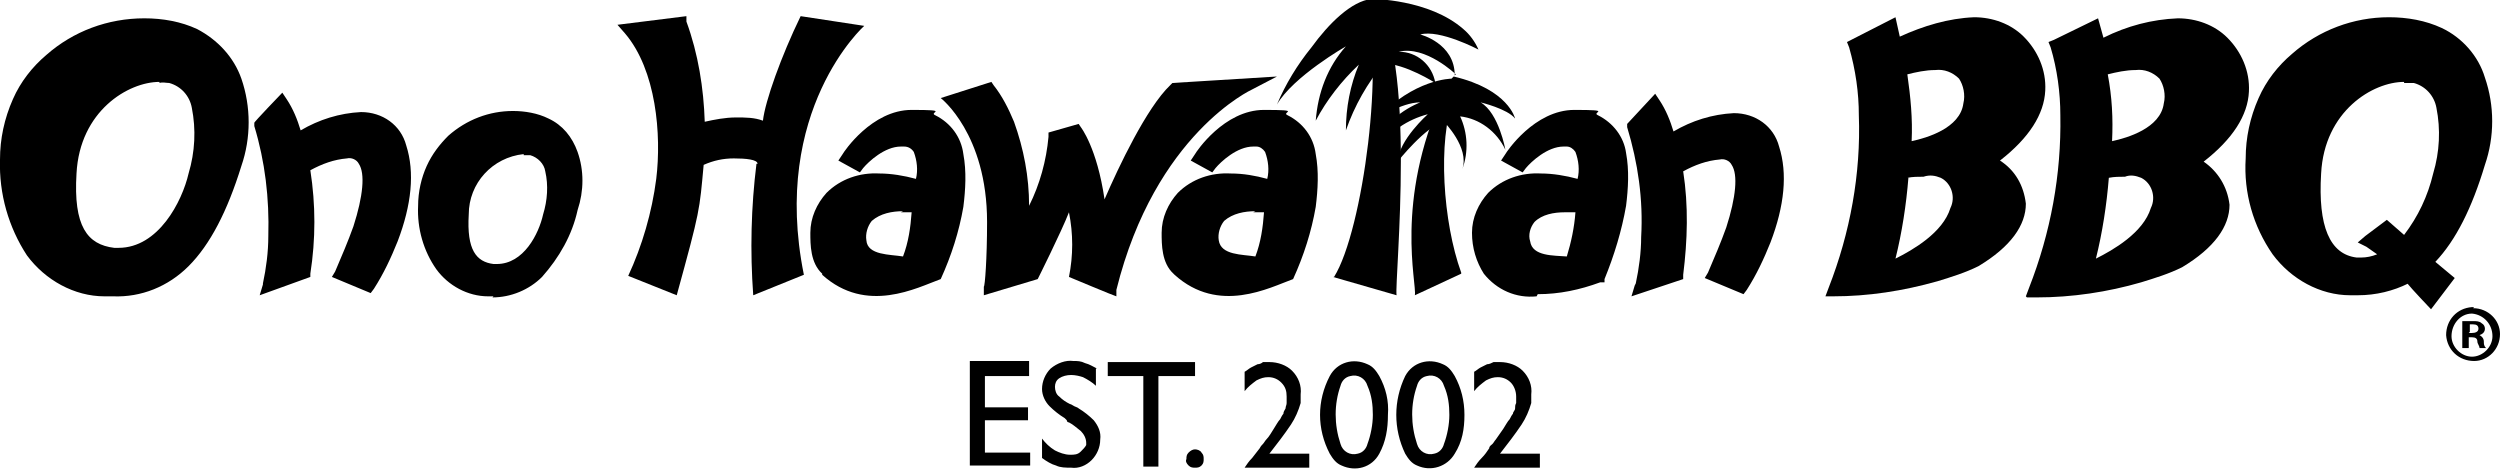
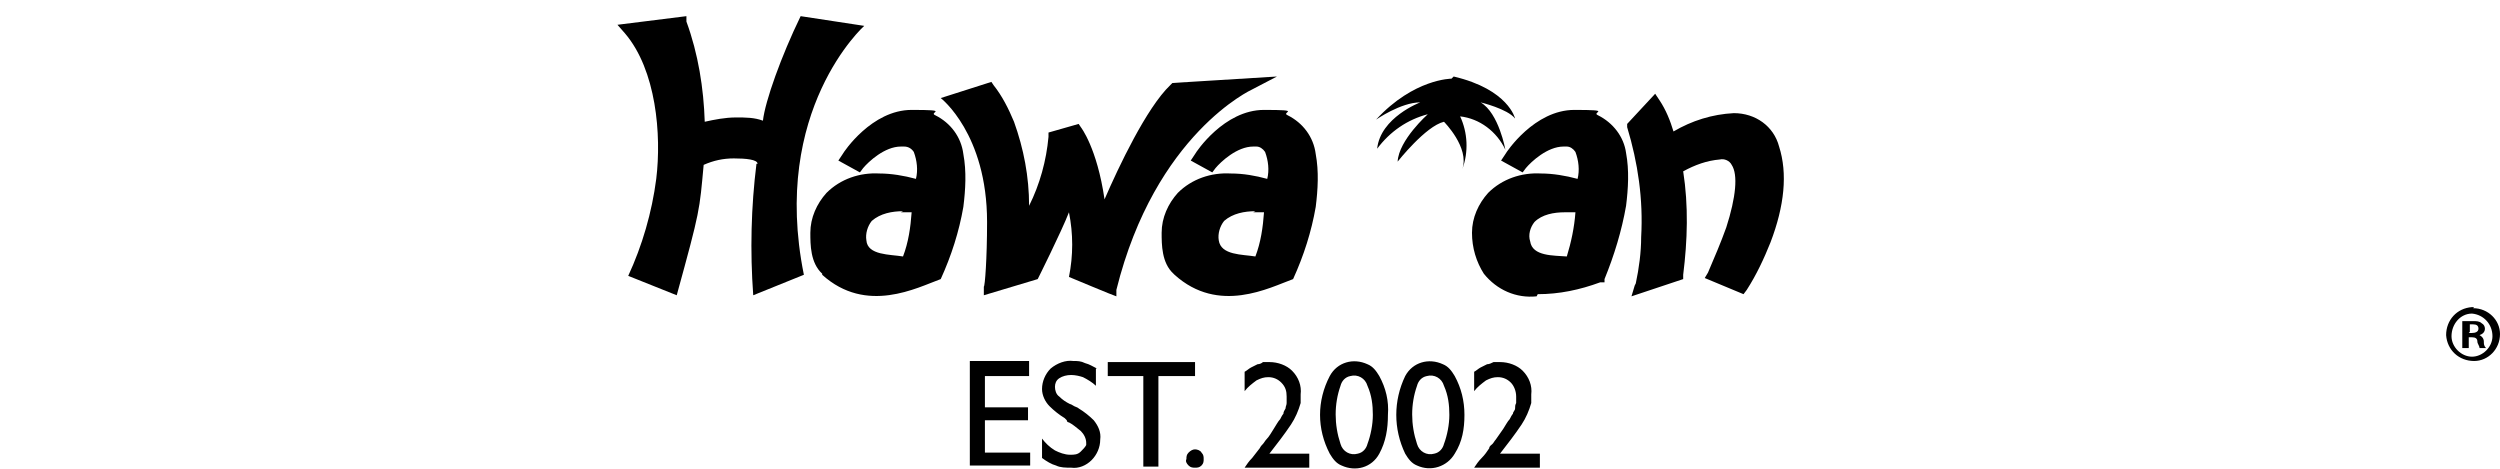
<svg xmlns="http://www.w3.org/2000/svg" id="Layer_1" version="1.1" viewBox="0 0 232 43.5">
  <defs>
    <style>
      .st0 {
        fill-rule: evenodd;
      }
    </style>
  </defs>
  <path d="M95.5,34.9h-4.1v2.9h4v1.2h-4v3h4.2v1.2h-5.6v-9.7h5.5v1.3ZM101.7,34.2v1.6c-.3-.3-.8-.6-1.2-.8-.3-.1-.7-.2-1.1-.2-.4,0-.8.1-1.1.3-.3.2-.4.5-.4.8s.1.7.4.9c.3.3.6.5,1,.7.1,0,.2.1.4.2s.3.1.4.2c.5.3,1,.7,1.4,1.1.4.5.7,1.1.6,1.8,0,.7-.3,1.4-.8,1.9-.5.5-1.2.8-1.9.7-.5,0-1,0-1.4-.2-.4-.1-.9-.4-1.3-.7v-1.8c.3.4.7.8,1.2,1.1.4.2.9.4,1.4.4.4,0,.7,0,1-.3.2-.2.4-.4.5-.6,0,0,0,0,0-.1,0,0,0,0,0-.1,0-.4-.2-.8-.5-1.1-.4-.3-.7-.6-1.1-.8,0,0-.2,0-.2-.2l-.2-.2c-.5-.3-1-.7-1.4-1.1-.4-.4-.7-1-.7-1.6,0-.7.3-1.4.8-1.9.6-.5,1.4-.8,2.1-.7.4,0,.7,0,1.1.2.4.1.7.3,1.1.5,0,0,0,0,0,0ZM110.9,34.9h-3.4v8.4h-1.4v-8.4h-3.3v-1.3h8.1v1.3ZM111.5,42c.2.2.2.4.2.6,0,.2,0,.4-.2.6-.2.2-.4.2-.6.2s-.4,0-.6-.2c-.2-.2-.3-.4-.2-.6,0-.2,0-.4.2-.6.2-.2.4-.3.6-.3.2,0,.5.1.6.3ZM121.6,43.4h-6.1c.2-.3.4-.6.7-.9l.7-.9c.1-.2.2-.3.3-.4s.2-.3.3-.4c.3-.3.5-.7.7-1s.4-.7.6-.9c.1-.2.2-.4.3-.5,0-.2.1-.3.2-.5,0-.2.1-.3.1-.5,0-.2,0-.4,0-.6,0-.5-.1-.9-.5-1.3-.3-.3-.7-.5-1.2-.5-.4,0-.7.1-1.1.3-.4.3-.8.6-1.1,1v-1.8c.2-.1.4-.3.6-.4.2-.1.4-.2.6-.3.2,0,.4-.1.5-.2.2,0,.4,0,.6,0,.8,0,1.6.3,2.1.8.6.6.9,1.4.8,2.2,0,.3,0,.5,0,.8-.2.7-.5,1.4-.9,2-.6.9-1.3,1.8-2,2.7h3.7s0,1.3,0,1.3ZM128.8,38.5c0,1.3-.2,2.5-.8,3.6-.7,1.3-2.2,1.7-3.5,1.1-.5-.2-.8-.6-1.1-1.1-1.2-2.3-1.2-4.9,0-7.2.7-1.3,2.2-1.7,3.5-1.1.5.2.8.6,1.1,1.1.6,1.1.9,2.3.8,3.6h0s0,0,0,0ZM127.4,38.5c0-.9-.1-1.8-.5-2.7-.2-.7-.9-1.1-1.6-.9-.5.1-.8.5-.9.9-.6,1.7-.6,3.6,0,5.4.2.7.9,1.1,1.6.9.5-.1.8-.5.9-.9.3-.8.5-1.8.5-2.7,0,0,0,0,0,0ZM135.9,38.5c0,1.3-.2,2.5-.9,3.6-.7,1.2-2.2,1.7-3.5,1.1,0,0,0,0,0,0-.5-.2-.8-.6-1.1-1.1-1.1-2.3-1.1-4.9,0-7.2.7-1.3,2.2-1.7,3.5-1.1.5.2.8.6,1.1,1.1.6,1.1.9,2.3.9,3.6,0,0,0,0,0,0ZM134.5,38.5c0-.9-.1-1.8-.5-2.7-.2-.7-.9-1.1-1.6-.9-.5.1-.8.5-.9.9-.6,1.7-.6,3.6,0,5.4.2.7.9,1.1,1.6.9.5-.1.8-.5.9-.9.3-.8.5-1.8.5-2.7,0,0,0,0,0,0ZM142.9,43.4h-6.1c.2-.3.4-.6.7-.9s.5-.6.7-.9c0-.2.2-.3.3-.4s.2-.3.3-.4c.2-.3.5-.7.7-1s.4-.7.6-.9c.1-.2.2-.4.3-.5,0-.2.2-.3.2-.5,0-.2,0-.3.1-.5,0-.2,0-.4,0-.6,0-.5-.2-1-.5-1.3-.3-.3-.7-.5-1.2-.5-.4,0-.7.1-1.1.3-.4.3-.8.6-1.1,1v-1.8c.2-.1.4-.3.6-.4.2-.1.4-.2.6-.3.2,0,.4-.1.6-.2.2,0,.4,0,.6,0,.8,0,1.6.3,2.1.8.6.6.9,1.4.8,2.2,0,.1,0,.3,0,.4,0,.1,0,.3,0,.4-.2.7-.5,1.4-.9,2-.6.9-1.3,1.8-2,2.7h3.7s0,1.3,0,1.3Z" />
  <path d="M229.5,28.6c1.4,0,2.5,1.1,2.5,2.4,0,0,0,0,0,0,0,1.4-1.1,2.5-2.4,2.5,0,0,0,0,0,0h0c-1.4,0-2.5-1-2.6-2.4,0-1.4,1-2.5,2.4-2.6,0,0,.2,0,.2,0ZM229.4,29.1c-1.1,0-1.9,1-1.9,2.1,0,1,.9,1.9,1.9,1.9,1,0,1.9-.9,1.9-1.9h0c0-1.1-.8-2-1.9-2.1h0ZM229.1,32.3h-.6v-2.5c.3,0,.6,0,1,0,.3,0,.6,0,.8.2.2.1.3.3.3.5,0,.3-.2.5-.5.6h0c.2.1.4.3.4.6,0,.2,0,.4.2.6h-.6c0-.2-.2-.4-.2-.6,0-.3-.2-.4-.5-.4h-.3v1ZM229.1,30.9h.3c.3,0,.6-.1.6-.4s-.2-.4-.5-.4-.2,0-.3,0v.7Z" />
-   <path d="M24.4,26.3c.3-1.4.5-2.9.5-4.4.1-3.5-.3-6.9-1.3-10.2v-.3c-.1,0,2.6-2.8,2.6-2.8l.4.6c.6.9,1,1.9,1.3,2.9,1.7-1,3.6-1.6,5.6-1.7,2,0,3.7,1.2,4.2,3.1.8,2.5.5,5.5-.8,8.9-.6,1.5-1.3,3-2.2,4.4l-.3.4-3.6-1.5.3-.5c.6-1.4,1.2-2.8,1.7-4.2.9-2.8,1.1-4.9.5-5.8-.2-.4-.7-.6-1.1-.5-1.2.1-2.3.5-3.4,1.1.5,3.2.5,6.4,0,9.6v.3s-4.7,1.7-4.7,1.7c0,0,.3-1,.3-1ZM10.4,27.5c-.2,0-.4,0-.7,0-2.8,0-5.5-1.5-7.2-3.8C.8,21.1-.1,18,0,14.8,0,12.9.4,11,1.2,9.2c.7-1.6,1.8-3,3.1-4.1,2.5-2.2,5.7-3.4,9.1-3.4,1.7,0,3.4.3,4.9,1,1.9,1,3.4,2.6,4.1,4.6.9,2.6.9,5.5,0,8.1-1.3,4.2-2.9,7.3-4.9,9.3-1.9,1.9-4.4,2.9-7,2.8ZM14.8,7.6c-2.9,0-7.4,2.7-7.7,8.5-.3,4.9,1,6.6,3.5,6.9.1,0,.3,0,.4,0,3.7,0,5.9-4.3,6.5-6.9.6-2,.7-4.1.3-6.1-.2-1.1-1-2-2.1-2.3-.3,0-.6-.1-.9,0M45.8,27.5c-.2,0-.3,0-.5,0-1.9,0-3.7-1-4.8-2.5-1.2-1.7-1.8-3.8-1.7-5.9,0-1.3.3-2.6.8-3.7.5-1.1,1.2-2,2-2.8,1.7-1.5,3.8-2.3,6-2.3,1.1,0,2.3.2,3.3.7,1.3.6,2.2,1.7,2.7,3.1.6,1.7.6,3.6,0,5.4-.5,2.3-1.7,4.4-3.3,6.2-1.2,1.2-2.9,1.9-4.6,1.9ZM48.6,14.3c-2.9.3-5.1,2.7-5.1,5.6-.2,3.3.7,4.4,2.3,4.6,0,0,.2,0,.3,0,2.5,0,3.9-2.8,4.3-4.6.4-1.3.5-2.7.2-4-.1-.7-.7-1.3-1.4-1.5-.2,0-.4,0-.6,0" />
-   <path d="M169.4,27.5l.3-.8c2-5.1,3-10.6,2.8-16,0-2.1-.3-4.2-.9-6.3l-.2-.5,4.5-2.3.4,1.8c2.2-1,4.5-1.7,6.9-1.8,1.7,0,3.4.6,4.6,1.8,1.3,1.3,2.1,3.1,2,5-.1,2.2-1.5,4.4-4.2,6.5,1.4.9,2.2,2.3,2.4,4,0,2-1.4,4-4.4,5.8h0s0,0,0,0c-1.2.6-2.5,1-3.8,1.4-3.2.9-6.4,1.4-9.7,1.4,0,0-.9,0-.9,0ZM177.1,16.5c-.2,2.5-.6,5.1-1.2,7.5,1.6-.8,4.4-2.4,5.1-4.7h0s0,0,0,0c.5-1,.1-2.3-.9-2.8,0,0,0,0,0,0-.5-.2-1-.3-1.6-.1-.5,0-1,0-1.5.1M177,6.9c.3,2.1.5,4.1.4,6.2,1.4-.3,4.5-1.2,4.8-3.5h0s0,0,0,0c.2-.8,0-1.7-.4-2.3-.6-.6-1.4-.9-2.2-.8-.9,0-1.8.2-2.6.4" />
-   <path d="M188,27.5l.3-.8c2-5.1,3-10.5,2.9-16,0-2.1-.3-4.3-.9-6.3l-.2-.5.5-.2,4.1-2,.5,1.8c2.2-1.1,4.5-1.7,6.9-1.8,1.7,0,3.4.6,4.6,1.8,1.3,1.3,2.1,3.1,2,5-.1,2.2-1.5,4.4-4.2,6.5,1.3.9,2.2,2.3,2.4,4,0,2-1.4,4-4.4,5.8h0s0,0,0,0c-1.2.6-2.5,1-3.8,1.4-3.1.9-6.4,1.4-9.7,1.4h-.9ZM195.7,16.5c-.2,2.5-.6,5.1-1.2,7.5,1.6-.8,4.4-2.4,5.1-4.7h0s0,0,0,0c.5-1,.1-2.3-.9-2.8,0,0,0,0,0,0-.5-.2-1-.3-1.5-.1-.5,0-1,0-1.5.1M195.6,6.9c.4,2.1.5,4.1.4,6.2,1.4-.3,4.5-1.2,4.8-3.5h0s0,0,0,0c.2-.8,0-1.7-.4-2.3-.6-.6-1.4-.9-2.2-.8-.9,0-1.8.2-2.6.4M223.5,26.3c-1.4.7-3,1.1-4.7,1.1-.2,0-.5,0-.7,0-2.8,0-5.5-1.5-7.2-3.8-1.8-2.6-2.7-5.7-2.5-8.9,0-1.9.4-3.8,1.2-5.6.7-1.6,1.8-3,3.1-4.1,2.5-2.2,5.7-3.4,9-3.4,1.7,0,3.4.3,4.9,1,1.9.9,3.4,2.6,4,4.6.9,2.6.9,5.5,0,8.1-1.2,4-2.7,7-4.6,9l1.8,1.5-2.2,2.9s-1.9-2-2.2-2.4ZM223.1,7.6c-2.9,0-7.4,2.7-7.7,8.5-.3,4.9.8,7.5,3.3,7.8.1,0,.3,0,.4,0,.5,0,1-.1,1.5-.3-.3-.2-.7-.5-1-.7l-.8-.4.7-.6,2-1.5,1.6,1.4c1.3-1.7,2.2-3.6,2.7-5.7.6-2,.7-4.1.3-6.1-.2-1.1-1-2-2.1-2.3-.3,0-.6,0-.9,0" />
  <path d="M142.6,27.5c-1.9.2-3.7-.6-4.9-2.1-.7-1.1-1.1-2.4-1.1-3.8,0-1.4.6-2.7,1.5-3.7,1.3-1.3,3.1-1.9,4.9-1.8,1.1,0,2.3.2,3.4.5.2-.8.1-1.7-.2-2.5-.2-.3-.5-.5-.8-.5,0,0-.2,0-.3,0-1.5,0-3,1.4-3.5,2l-.3.4-2-1.1.4-.6c.1-.2,2.7-4.1,6.4-4.1s1.5.2,2.2.5c1.4.7,2.4,2,2.6,3.5.3,1.6.2,3.3,0,4.9-.4,2.3-1.1,4.6-2,6.8v.3c-.1,0-.4,0-.4,0-1.9.7-3.8,1.1-5.8,1.1h0ZM145.2,19.7c-1,0-2.1.2-2.8.9-.4.5-.6,1.2-.4,1.8.2,1.4,2.2,1.3,3.4,1.4.4-1.3.7-2.7.8-4.1-.3,0-.6,0-.9,0M151.8,26.3c.3-1.4.5-2.9.5-4.3.2-3.5-.3-6.9-1.3-10.2v-.3c0,0,2.6-2.8,2.6-2.8l.4.6c.6.9,1,1.9,1.3,2.9,1.7-1,3.6-1.6,5.6-1.7,2,0,3.7,1.2,4.2,3.1.8,2.5.5,5.5-.8,8.9-.6,1.5-1.3,3-2.2,4.4l-.3.4-3.6-1.5.3-.5c.6-1.4,1.2-2.8,1.7-4.2.9-2.8,1.1-4.9.5-5.8-.2-.4-.7-.6-1.1-.5-1.2.1-2.3.5-3.4,1.1.5,3.2.4,6.4,0,9.6v.4c0,0-4.8,1.6-4.8,1.6,0,0,.3-1,.3-1ZM76.3,25.4c-1.1-1-1.1-2.7-1.1-3.8,0-1.4.6-2.7,1.5-3.7,1.3-1.3,3.1-1.9,4.9-1.8,1.1,0,2.3.2,3.4.5.2-.8.1-1.7-.2-2.5-.2-.3-.5-.5-.9-.5-.1,0-.2,0-.3,0-1.5,0-3,1.4-3.5,2l-.3.4-2-1.1.4-.6c.1-.2,2.7-4.1,6.4-4.1s1.5.2,2.2.5c1.4.7,2.4,2,2.6,3.6.3,1.6.2,3.3,0,4.9-.4,2.3-1.1,4.5-2.1,6.7-2.2.8-6.9,3.3-11-.4ZM83.8,19.6c-1,0-2.1.2-2.9.9-.4.5-.6,1.2-.5,1.8.1,1.4,2.2,1.3,3.4,1.5.5-1.3.7-2.7.8-4.1-.3,0-.6,0-1,0M108.9,25.4c-1.1-1-1.1-2.7-1.1-3.8,0-1.4.6-2.7,1.5-3.7,1.3-1.3,3.1-1.9,4.9-1.8,1.2,0,2.3.2,3.4.5.2-.8.1-1.7-.2-2.5-.2-.3-.5-.5-.8-.5,0,0-.2,0-.3,0-1.5,0-3,1.4-3.5,2l-.3.4-2-1.1.4-.6c.1-.2,2.7-4.1,6.4-4.1s1.5.2,2.2.5c1.4.7,2.4,2,2.6,3.6.3,1.6.2,3.3,0,4.9-.4,2.3-1.1,4.5-2.1,6.7-2.2.8-6.9,3.3-11-.4ZM116.5,19.6c-1,0-2.1.2-2.9.9-.4.5-.6,1.2-.5,1.8.2,1.4,2.2,1.3,3.4,1.5.5-1.3.7-2.7.8-4.1-.3,0-.6,0-1,0" />
  <path d="M99.2,25.7c.4-2,.4-4,0-6-.7,1.8-2.9,6.2-2.9,6.2l-5,1.5v-.8c.1,0,.3-2.6.3-6,0-8.2-4.3-11.5-4.3-11.5l4.7-1.5.2.3c.8,1,1.4,2.2,1.9,3.4.9,2.5,1.4,5.1,1.4,7.8,1-2,1.6-4.2,1.8-6.4v-.4s2.8-.8,2.8-.8l.2.3c0,0,1.5,1.9,2.2,6.7,1.3-3,3.9-8.5,6.1-10.6l.2-.2,9.7-.6-2.3,1.2s-9,4.1-12.6,18.6v.6c-.1,0-4.4-1.8-4.4-1.8ZM70.3,15.2c0-.4-1.1-.5-2.2-.5-1,0-1.9.2-2.8.6-.4,4.3-.3,4.1-2.5,12.1l-4.5-1.8c1.3-2.8,2.2-5.9,2.6-9,.5-4.1,0-10.1-2.9-13.5l-.7-.8,6.4-.8v.5c1.1,3,1.6,6.2,1.7,9.3.9-.2,1.9-.4,2.9-.4.9,0,1.7,0,2.5.3.2-1.8,1.7-6,3.5-9.7l5.9.9s-8.7,7.8-5.6,23.1l-4.7,1.9c-.3-4.1-.2-8.2.3-12.2Z" />
-   <path class="st0" d="M123.8,25.7c2.7-4.3,4.8-20.4,2.8-25.2l.8-.4c4.2,4.8,2,25.8,2.2,27.3,0,0-5.9-1.7-5.9-1.7ZM135.6,25.3c-1.7-4.7-2.2-12.2-.7-16.2l-1-.3c-4.5,9.9-2.4,17.5-2.6,18.6,0,0,4.3-2,4.3-2Z" />
  <path class="st0" d="M134.7,7.3s-3.5,0-7,3.8c0,0,2.3-1.6,4.1-1.6,0,0-3.7,1.4-4,4.3,1.2-1.6,2.8-2.7,4.7-3.2,0,0-2.7,2.4-2.8,4.4,0,0,2.6-3.3,4.3-3.7,0,0,2.4,2.4,1.7,4.4.6-1.6.5-3.4-.2-4.9,1.8.2,3.4,1.4,4.2,3.1,0,0-.6-3.4-2.3-4.4,0,0,2.5.6,3.2,1.5,0,0-.6-2.7-5.7-3.9Z" />
-   <path d="M135,7c0-3-3.2-3.8-3.2-3.8,1.8-.5,5.4,1.4,5.4,1.4-.3-.7-.8-1.4-1.4-1.9-3.2-2.8-8.5-2.8-8.5-2.8-1.9.2-4,2.3-5.6,4.5-1.3,1.6-2.4,3.4-3.2,5.3,1.5-2.6,6.4-5.4,6.4-5.4-1.7,1.9-2.6,4.3-2.8,6.9,1-1.9,2.4-3.7,4-5.2-.8,1.9-1.2,4-1.2,6.1.8-2.3,2-4.4,3.5-6.2,2,0,4.8,1.8,4.8,1.8-.3-1.7-1.7-2.9-3.4-2.9,2.5-.6,5.3,2.1,5.3,2.1h0Z" />
</svg>